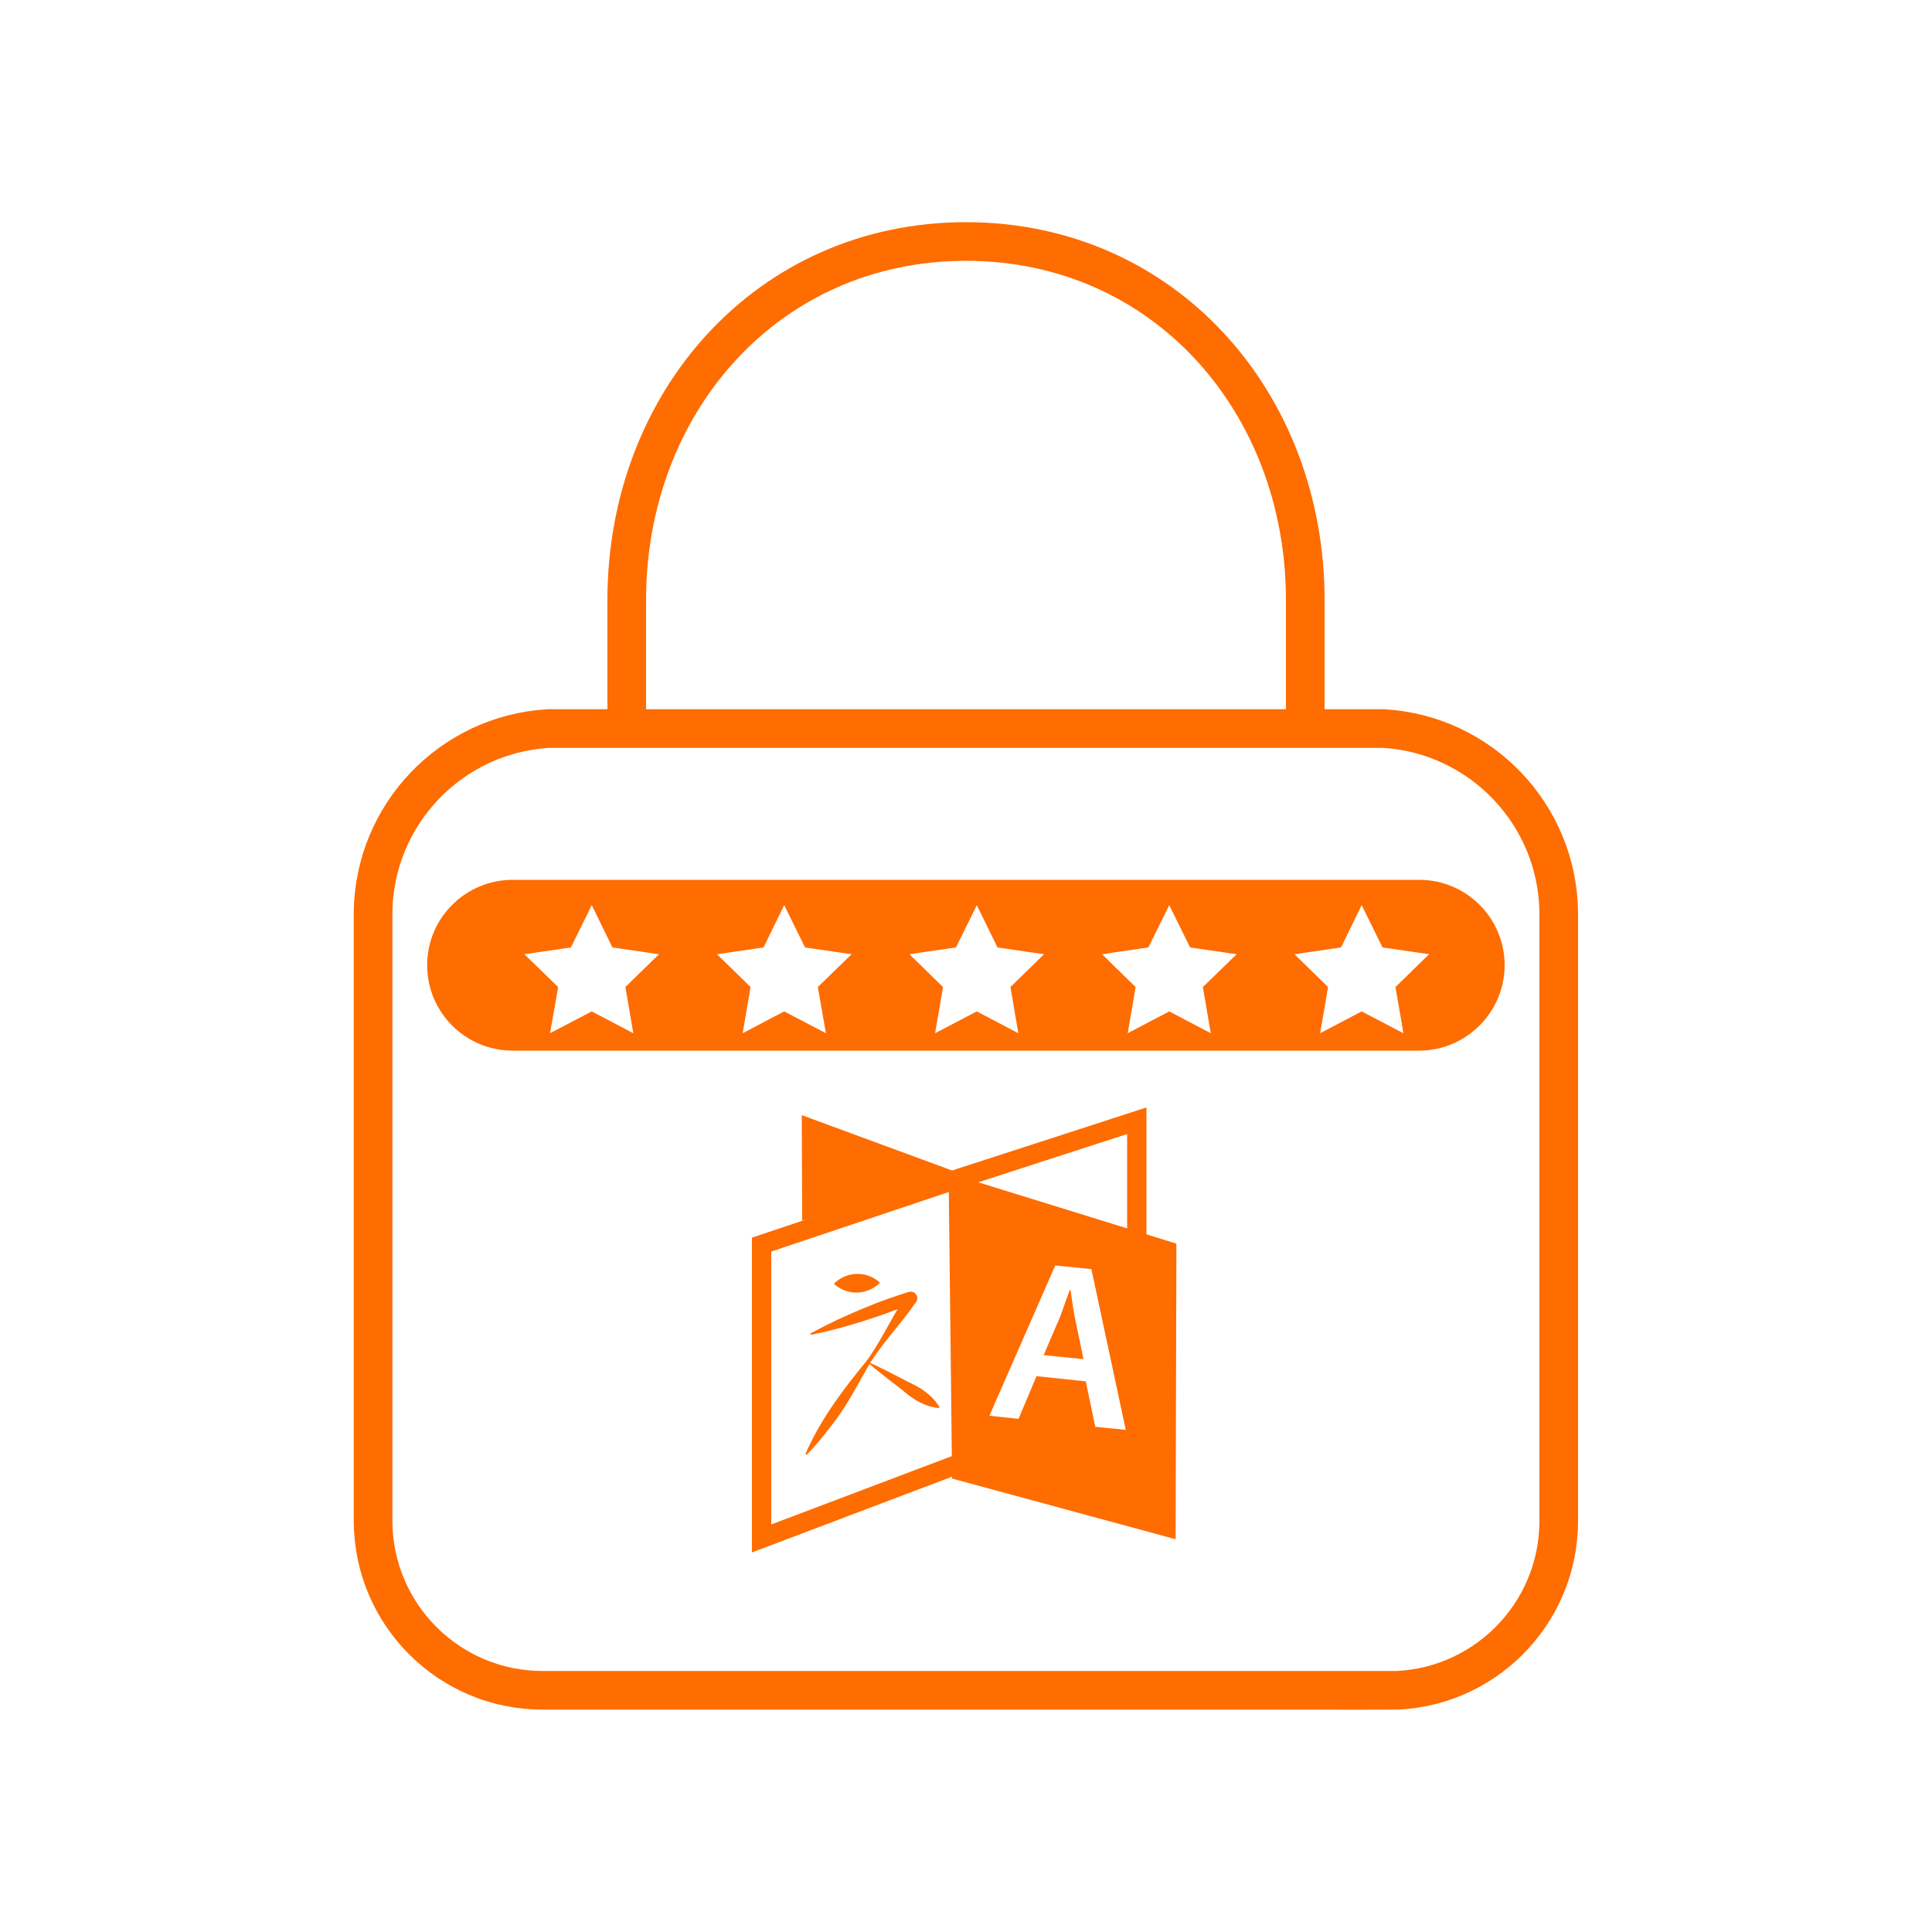
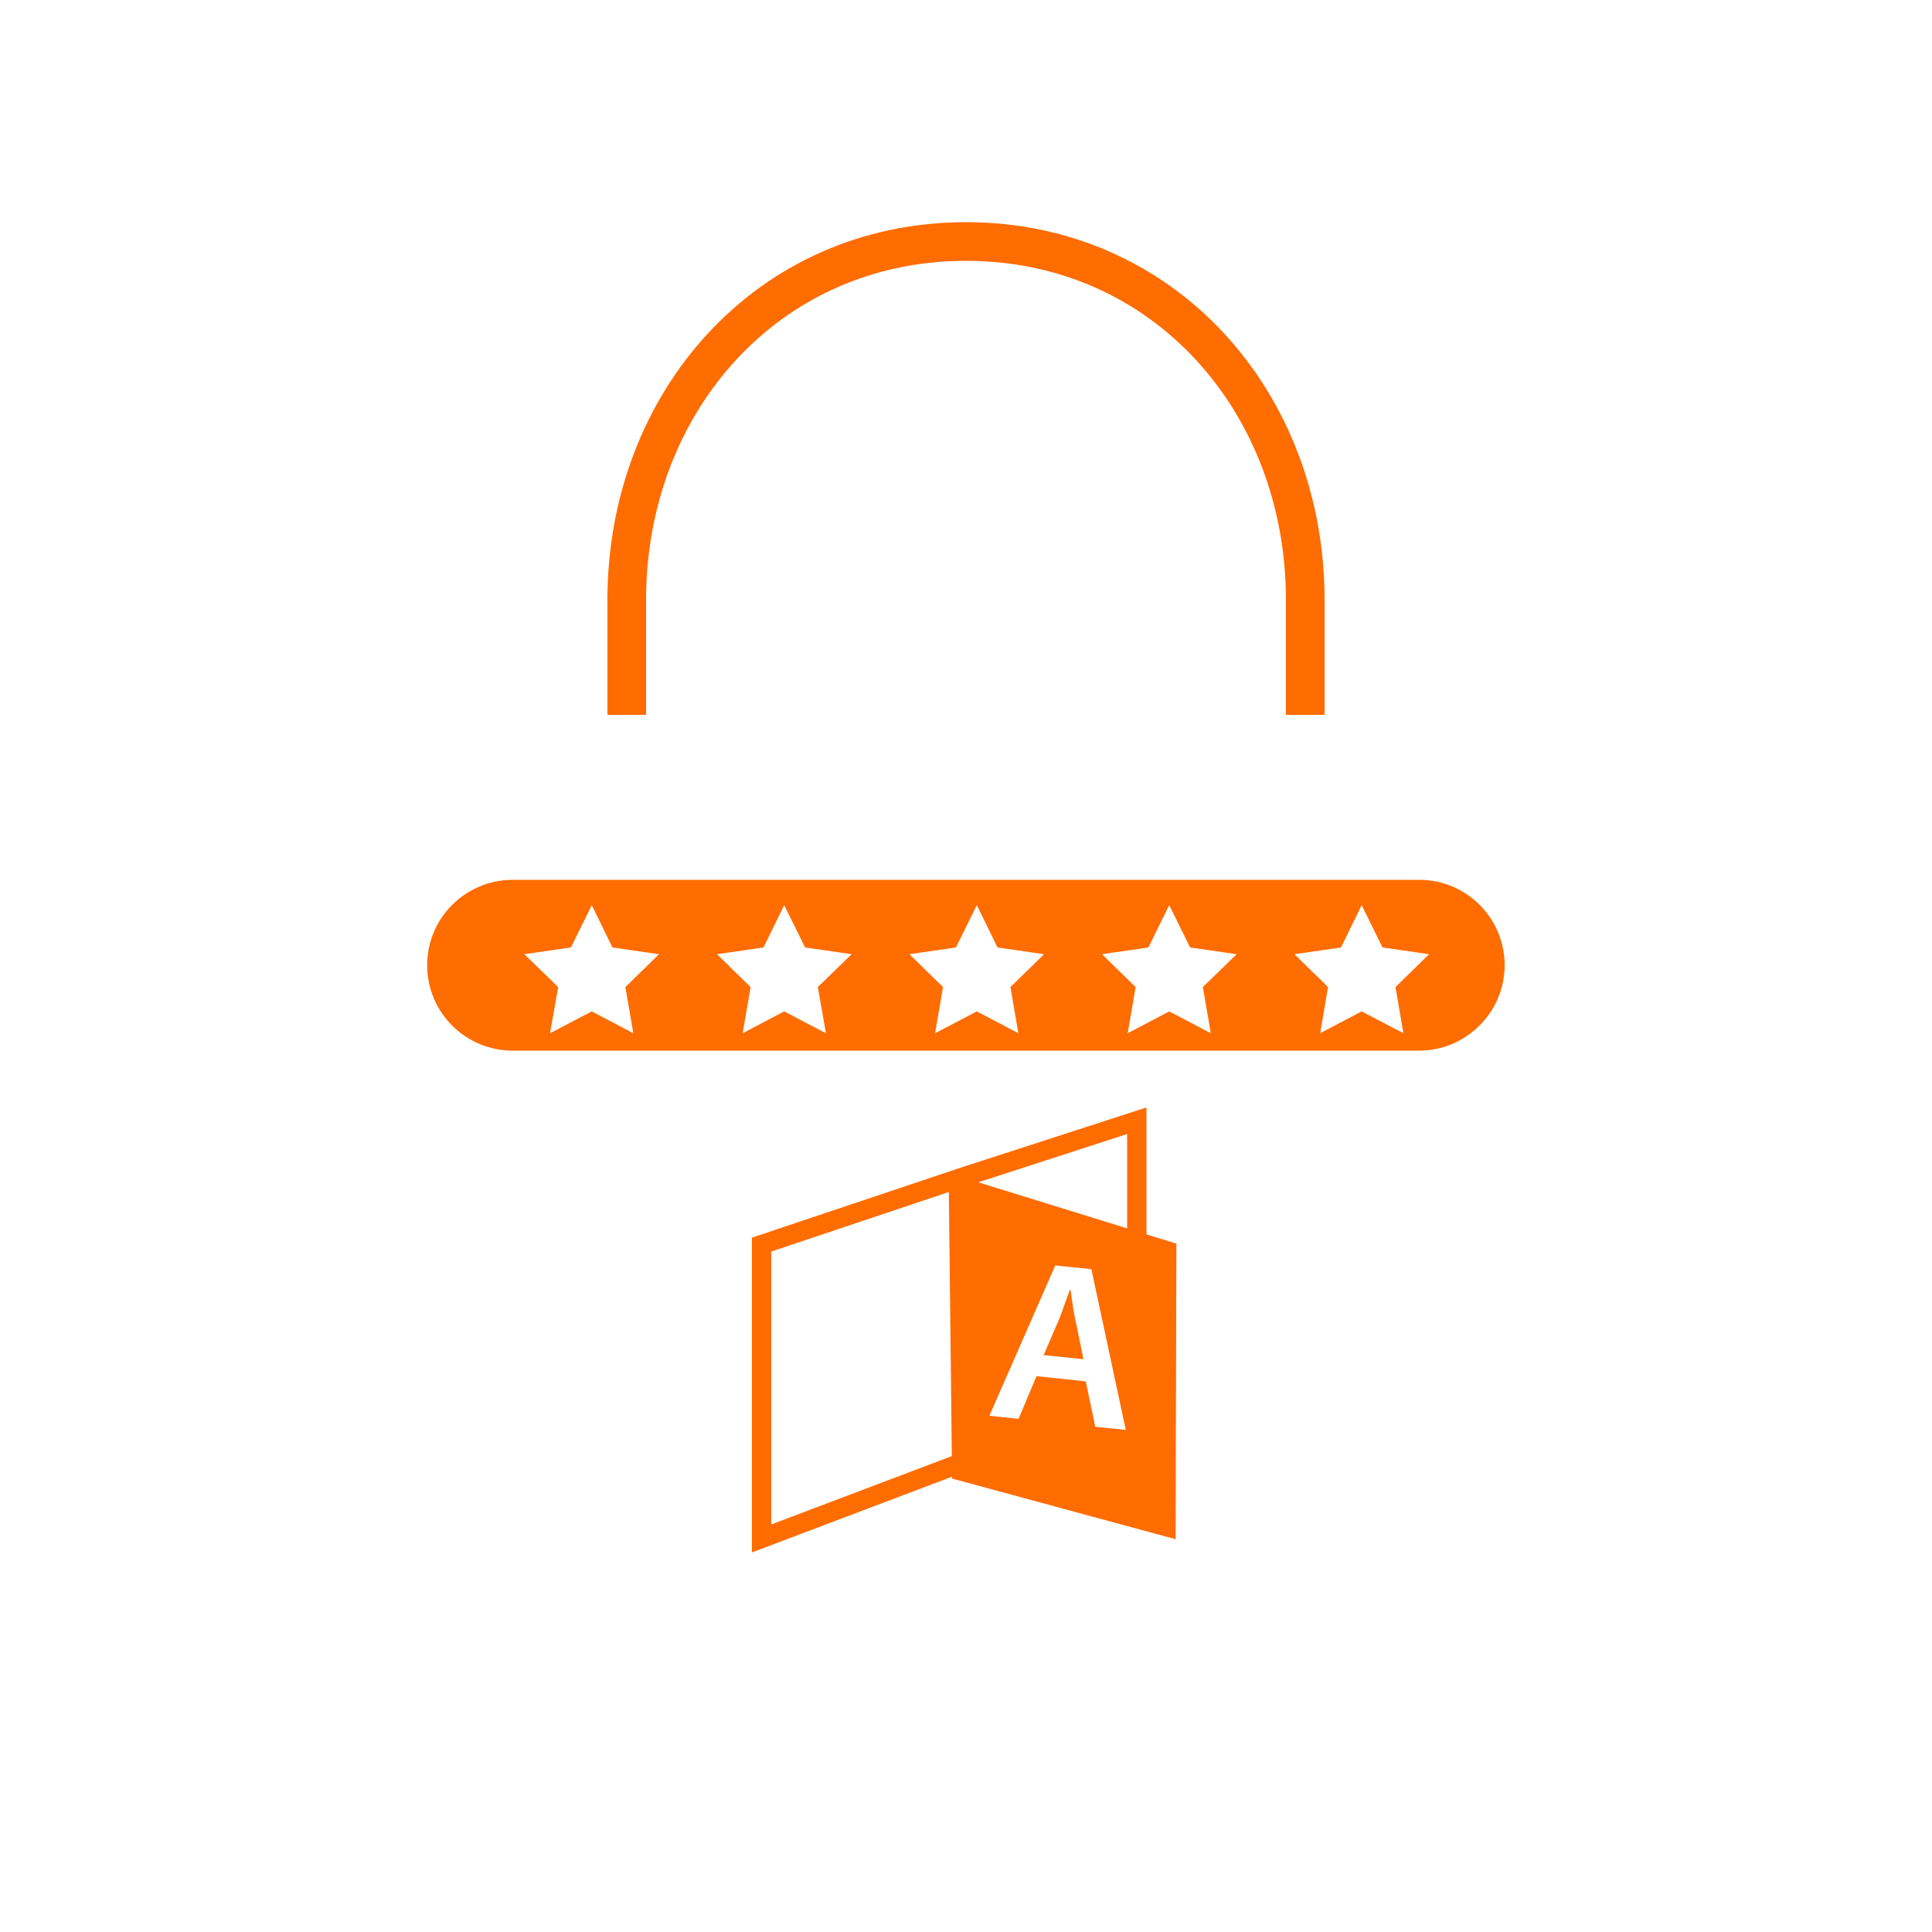
<svg xmlns="http://www.w3.org/2000/svg" id="multilingual-password" viewBox="0 0 100 100">
-   <path id="unlock_1" data-name="unlock 1" d="m71.89,87.49H28.12c-4.85.02-8.79-3.9-8.81-8.75h0v-31.54c.07-5.04,4.02-9.18,9.05-9.49h43.27c5.03.31,8.98,4.45,9.05,9.49v31.54c-.01,4.85-3.95,8.77-8.8,8.76h0Z" fill="none" stroke="#ff6c00" stroke-width="2" />
  <path d="m32.44,37v-5.94c0-10.25,7.31-18.56,17.56-18.56h0c10.25,0,17.56,8.31,17.56,18.56v5.94" fill="none" stroke="#ff6c00" stroke-width="2" />
  <g>
-     <polygon points="41.5 57.72 41.52 63.18 49.73 60.75 41.5 57.72" fill="#ff6c00" />
-     <path d="m41.69,75.26c.77-1.78,1.93-3.32,3.15-4.8.76-1.03,1.28-2.22,1.98-3.28l.06-.1.02-.03c-.15.21.09.49.31.41-.02,0-.07.03-.1.04-.47.19-.98.39-1.45.56-1.21.41-2.43.78-3.7,1.03l-.02-.06c1.13-.63,2.3-1.14,3.49-1.61.43-.16.91-.33,1.36-.47.16-.05.39-.16.55-.03.14.1.19.33.08.47,0,.01-.08.11-.09.12-.73,1.05-1.63,1.98-2.31,3.06-.64,1.11-1.21,2.26-2.02,3.26-.39.51-.79,1.01-1.25,1.47l-.05-.04h0Z" fill="#ff6c00" />
-     <path d="m45.03,70.54c.65.3,1.29.62,1.92.96.67.3,1.27.67,1.68,1.33l-.04.05c-.77-.08-1.36-.47-1.92-.96-.57-.43-1.13-.87-1.68-1.33l.04-.05h0Z" fill="#ff6c00" />
-     <path d="m43.16,66.45c.66-.66,1.69-.69,2.39-.06-.66.66-1.69.69-2.39.06h0Z" fill="#ff6c00" />
    <polyline points="49.67 75.75 39.42 79.63 39.42 64.42 49.77 60.95 49.77 60.95 58.84 58.01 58.84 64.18" fill="none" stroke="#ff6c00" />
    <path d="m60.89,64.37l-11.79-3.65.18,15.81,11.57,3.14.04-15.3Zm-4.2,9.48l-.49-2.35-2.55-.27-.93,2.21-1.51-.16,3.41-7.78,1.87.19,1.78,8.32-1.58-.16Zm-1.29-7.08h-.03c-.17.45-.35,1-.53,1.46l-.82,1.91,2.06.21-.42-2.04c-.11-.5-.18-1.06-.25-1.54Z" fill="#ff6c00" />
    <path d="m73.46,45.54H26.53c-1.22,0-2.33.5-3.13,1.3-.8.8-1.29,1.9-1.29,3.12,0,2.44,1.98,4.42,4.42,4.42h46.93c1.22,0,2.32-.5,3.12-1.3.8-.8,1.3-1.9,1.3-3.12,0-2.44-1.98-4.42-4.42-4.42Zm-40.68,7.94l-2.15-1.13-2.16,1.13.42-2.39-1.75-1.7,2.41-.35,1.08-2.19,1.07,2.19,2.41.35-1.74,1.7.41,2.39Zm9.97,0l-2.16-1.13-2.15,1.13.41-2.39-1.74-1.7,2.41-.35,1.07-2.19,1.08,2.19,2.41.35-1.75,1.7.42,2.39Zm9.96,0l-2.15-1.13-2.16,1.13.41-2.39-1.74-1.7,2.41-.35,1.08-2.19,1.07,2.19,2.41.35-1.74,1.7.41,2.39Zm9.96,0l-2.15-1.13-2.15,1.13.41-2.39-1.74-1.7,2.4-.35,1.08-2.19,1.08,2.19,2.41.35-1.75,1.7.41,2.39Zm9.56-2.39l.41,2.39-2.16-1.13-2.15,1.13.41-2.39-1.74-1.7,2.41-.35,1.07-2.19,1.08,2.19,2.41.35-1.74,1.7Z" fill="#ff6c00" />
  </g>
</svg>